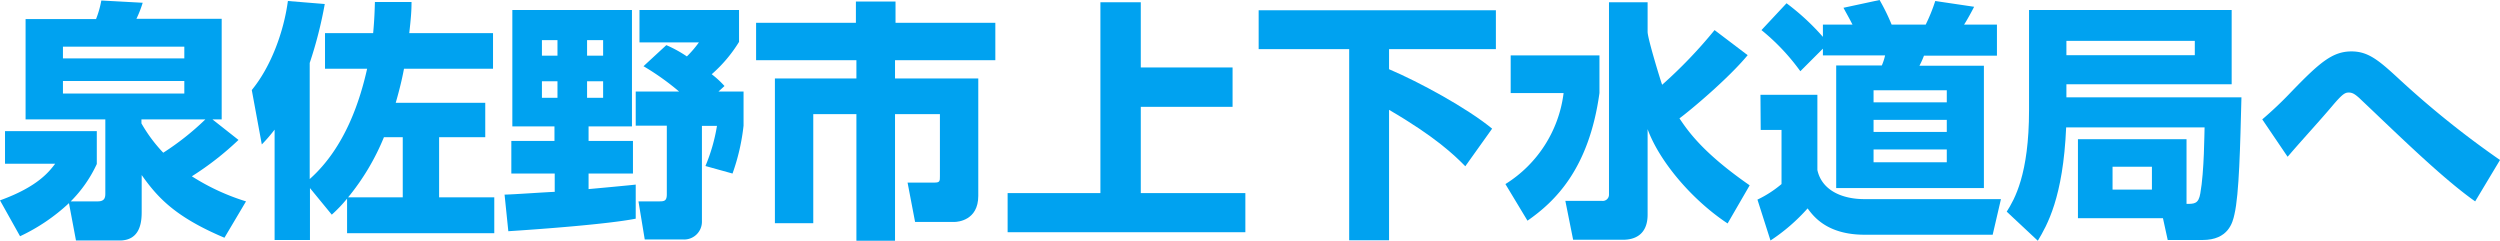
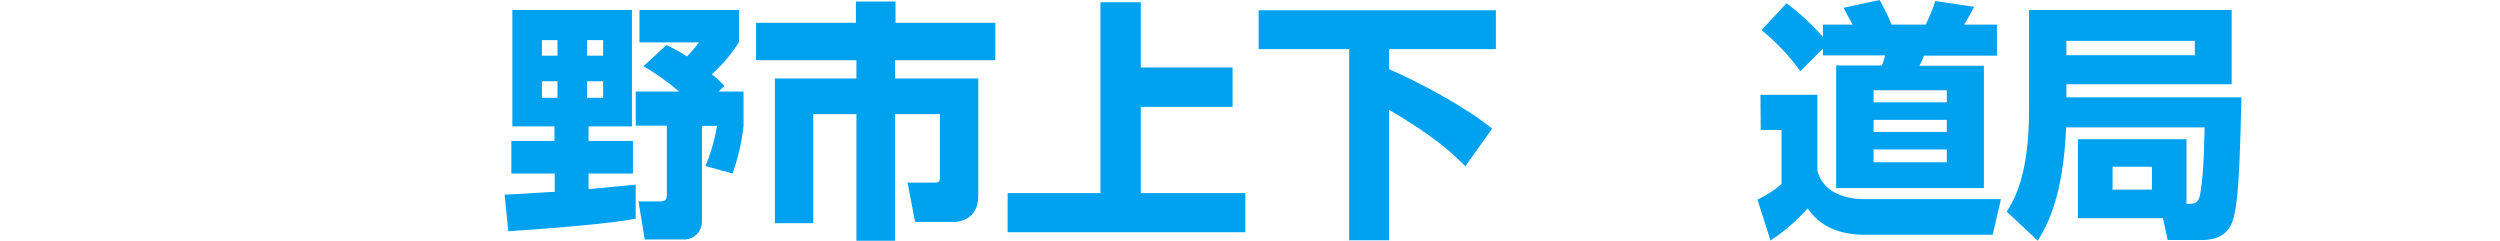
<svg xmlns="http://www.w3.org/2000/svg" viewBox="0 0 498.45 48">
-   <path d="M-5.45,32.7a25.87,25.87,0,0,1-5.2,7.45h5.4c1.35,0,1.5-.75,1.5-1.55V23.8h-15.9v-20H-5.6A19.09,19.09,0,0,0-4.55.1L3.7.55a22.32,22.32,0,0,1-1.25,3.2h17V23.8H17.6l5.2,4.1a59.52,59.52,0,0,1-9.3,7.25,44.29,44.29,0,0,0,10.8,5L20,47.4c-9.7-4.1-13.25-7.9-16.5-12.5v7.35c0,1.85-.2,5.7-4.4,5.7H-9.6L-11,40.5a37.58,37.58,0,0,1-9.75,6.6l-4-7.15c7.6-2.75,9.8-5.75,11-7.3h-10v-6.5H-5.45ZM-12.2,11.65H12V9.3H-12.2Zm0,7H12V16.15H-12.2ZM3.45,23.8v.8A29.83,29.83,0,0,0,7.8,30.45a53.37,53.37,0,0,0,8.4-6.65Z" transform="translate(24.75)" style="fill:#00a2f0" />
-   <path d="M37.05,37.5V47.85H30v-22a32,32,0,0,1-2.55,2.95l-2-10.85c3.9-4.75,6.4-11.75,7.2-17.75L40,.8a82.62,82.62,0,0,1-3,11.75V35.7c7.2-6.4,10.1-16,11.45-22H40.05V6.6h9.6c.25-2.75.3-4.45.35-6.2h7.3c0,1.75-.1,3.05-.45,6.2h16.7v7.1H55.8c-.2,1.05-.6,3.15-1.65,6.8H72v6.85H62.8v12h11V46.5H44.45V39.6a28.19,28.19,0,0,1-3.05,3.2Zm18.5,1.85v-12H51.8a46.62,46.62,0,0,1-7.15,12Z" transform="translate(24.75)" style="fill:#00a2f0" />
  <path d="M75.85,38.8c1.4,0,8.35-.5,10-.55V34.6H77.2V28.1h8.6V25.2H77.4V2h23.85V25.2H92.6v2.9h8.85v6.5H92.6v3.1c.65-.05,9.25-.85,9.4-.9v6.8c-5.6,1.1-19.1,2.1-25.4,2.5ZM83.3,8V11.1h3.1V8Zm0,8.2v3.3h3.1v-3.3Zm9-8.2V11.1H95.5V8Zm0,8.2v3.3H95.5v-3.3ZM108.1,9a24.53,24.53,0,0,1,4.1,2.25,21.4,21.4,0,0,0,2.4-2.8H102.75V2H122.6V8.35a27.92,27.92,0,0,1-5.45,6.45,18.7,18.7,0,0,1,2.55,2.35l-1.2,1.1h5v6.8a41.78,41.78,0,0,1-2.2,9.55l-5.4-1.5a35.27,35.27,0,0,0,2.3-8h-3v19a3.55,3.55,0,0,1-3.7,3.65h-7.7l-1.25-7.6h4.15c1,0,1.5-.1,1.5-1.4V25.05h-6.2v-6.8h8.65a51,51,0,0,0-7.1-5.05Z" transform="translate(24.75)" style="fill:#00a2f0" />
  <path d="M145.9.3h7.9V4.55h19.9V12h-20v3.65h16.6v23.4c0,4.9-4.1,5.2-4.75,5.2h-7.85l-1.5-7.85h5.45c1,0,1-.35,1-1.25V22.75h-8.95V48H146V22.75H137.4V44.5h-7.65V15.65H146V12H126V4.55h19.9Z" transform="translate(24.75)" style="fill:#00a2f0" />
  <path d="M202.7.45v13H221v7.85H202.7v17.2h20.85v7.8h-47.4v-7.8h18.5V.45Z" transform="translate(24.75)" style="fill:#00a2f0" />
  <path d="M226.2,2.05h47.3V9.8H252.2v4c6,2.55,15.5,7.7,20.55,11.85l-5.35,7.5c-2.15-2.2-6-5.9-15.2-11.25v26h-7.95V9.8H226.2Z" transform="translate(24.75)" style="fill:#00a2f0" />
-   <path d="M276.45,11.05h17.7v7.5c-2.1,15.2-8.9,21.65-14.35,25.45l-4.4-7.3A25,25,0,0,0,287,18.55H276.45Zm27.3-4.7c0,1.35,2.75,10.25,2.9,10.55A93.72,93.72,0,0,0,317.1,6L323.7,11c-3.85,4.65-11.3,10.9-13.6,12.6,1.75,2.6,4.7,6.9,14,13.35l-4.4,7.6c-7.05-4.65-13.6-12.35-15.95-18.8V42.8c0,4.05-2.65,5-4.85,5h-10l-1.55-7.75h7.3a1.24,1.24,0,0,0,1.4-1.25V.45h7.7Z" transform="translate(24.75)" style="fill:#00a2f0" />
  <path d="M326.25,18.9H337.6v15c.9,4.1,5,5.8,9.35,5.8H374.2l-1.65,7.1H347c-7.5,0-10.2-3.7-11.35-5.25a37.08,37.08,0,0,1-7.4,6.4l-2.6-8.15a22.26,22.26,0,0,0,4.8-3.1V25.9h-4.15ZM338.7,9.7l-4.5,4.5A42.57,42.57,0,0,0,326.45,6l5-5.35a47.08,47.08,0,0,1,7.25,6.7V4.9h5.9c-.85-1.65-1-1.85-1.8-3.35L350,0a40.45,40.45,0,0,1,2.4,4.9h6.8A34.24,34.24,0,0,0,361.1.2l7.75,1.15c-.4.8-1.4,2.65-2,3.55h6.55v6.2H358.85a17,17,0,0,1-.9,2H370.8V37.5H341.35V13.05h9.1a11.14,11.14,0,0,0,.65-2H338.7ZM348.8,18v2.4h14.6V18Zm0,5.9v2.4h14.6V23.9Zm0,5.9v2.55h14.6V29.8Z" transform="translate(24.75)" style="fill:#00a2f0" />
  <path d="M411.2,40.65c1.55,0,2.4,0,2.75-2.1.8-4.4.8-12.25.85-13.15H387.2c-.6,14-3.8,19.5-5.65,22.6l-6.2-5.8c1.55-2.45,4.45-7.4,4.45-20.25V2h40.4v14.8H387.25V19.4h34.9c-.25,9.7-.45,19.3-1.4,23.35-.35,1.6-1.2,5.1-6.35,5.1h-6.95l-.95-4.35H389.55V27.75H411.2ZM387.25,8.15V11h25.6V8.15Zm9.2,25.1V37.8h7.85V33.25Z" transform="translate(24.75)" style="fill:#00a2f0" />
-   <path d="M468.75,40.15c-5.5-3.85-12.9-10.9-19-16.7-1.35-1.3-3.95-3.75-4.1-3.9-.85-.75-1.35-1.1-2.1-1.1s-1.25.25-3.4,2.8-5.85,6.6-8.1,9.2c-.2.25-.6.7-.7.8L426.3,23.8a75.71,75.71,0,0,0,5.75-5.45c5.7-5.9,8.25-8.1,12.05-8.1,3.25,0,5.35,1.7,9.2,5.25a184.16,184.16,0,0,0,20.4,16.4Z" transform="translate(24.75)" style="fill:#00a2f0" />
</svg>